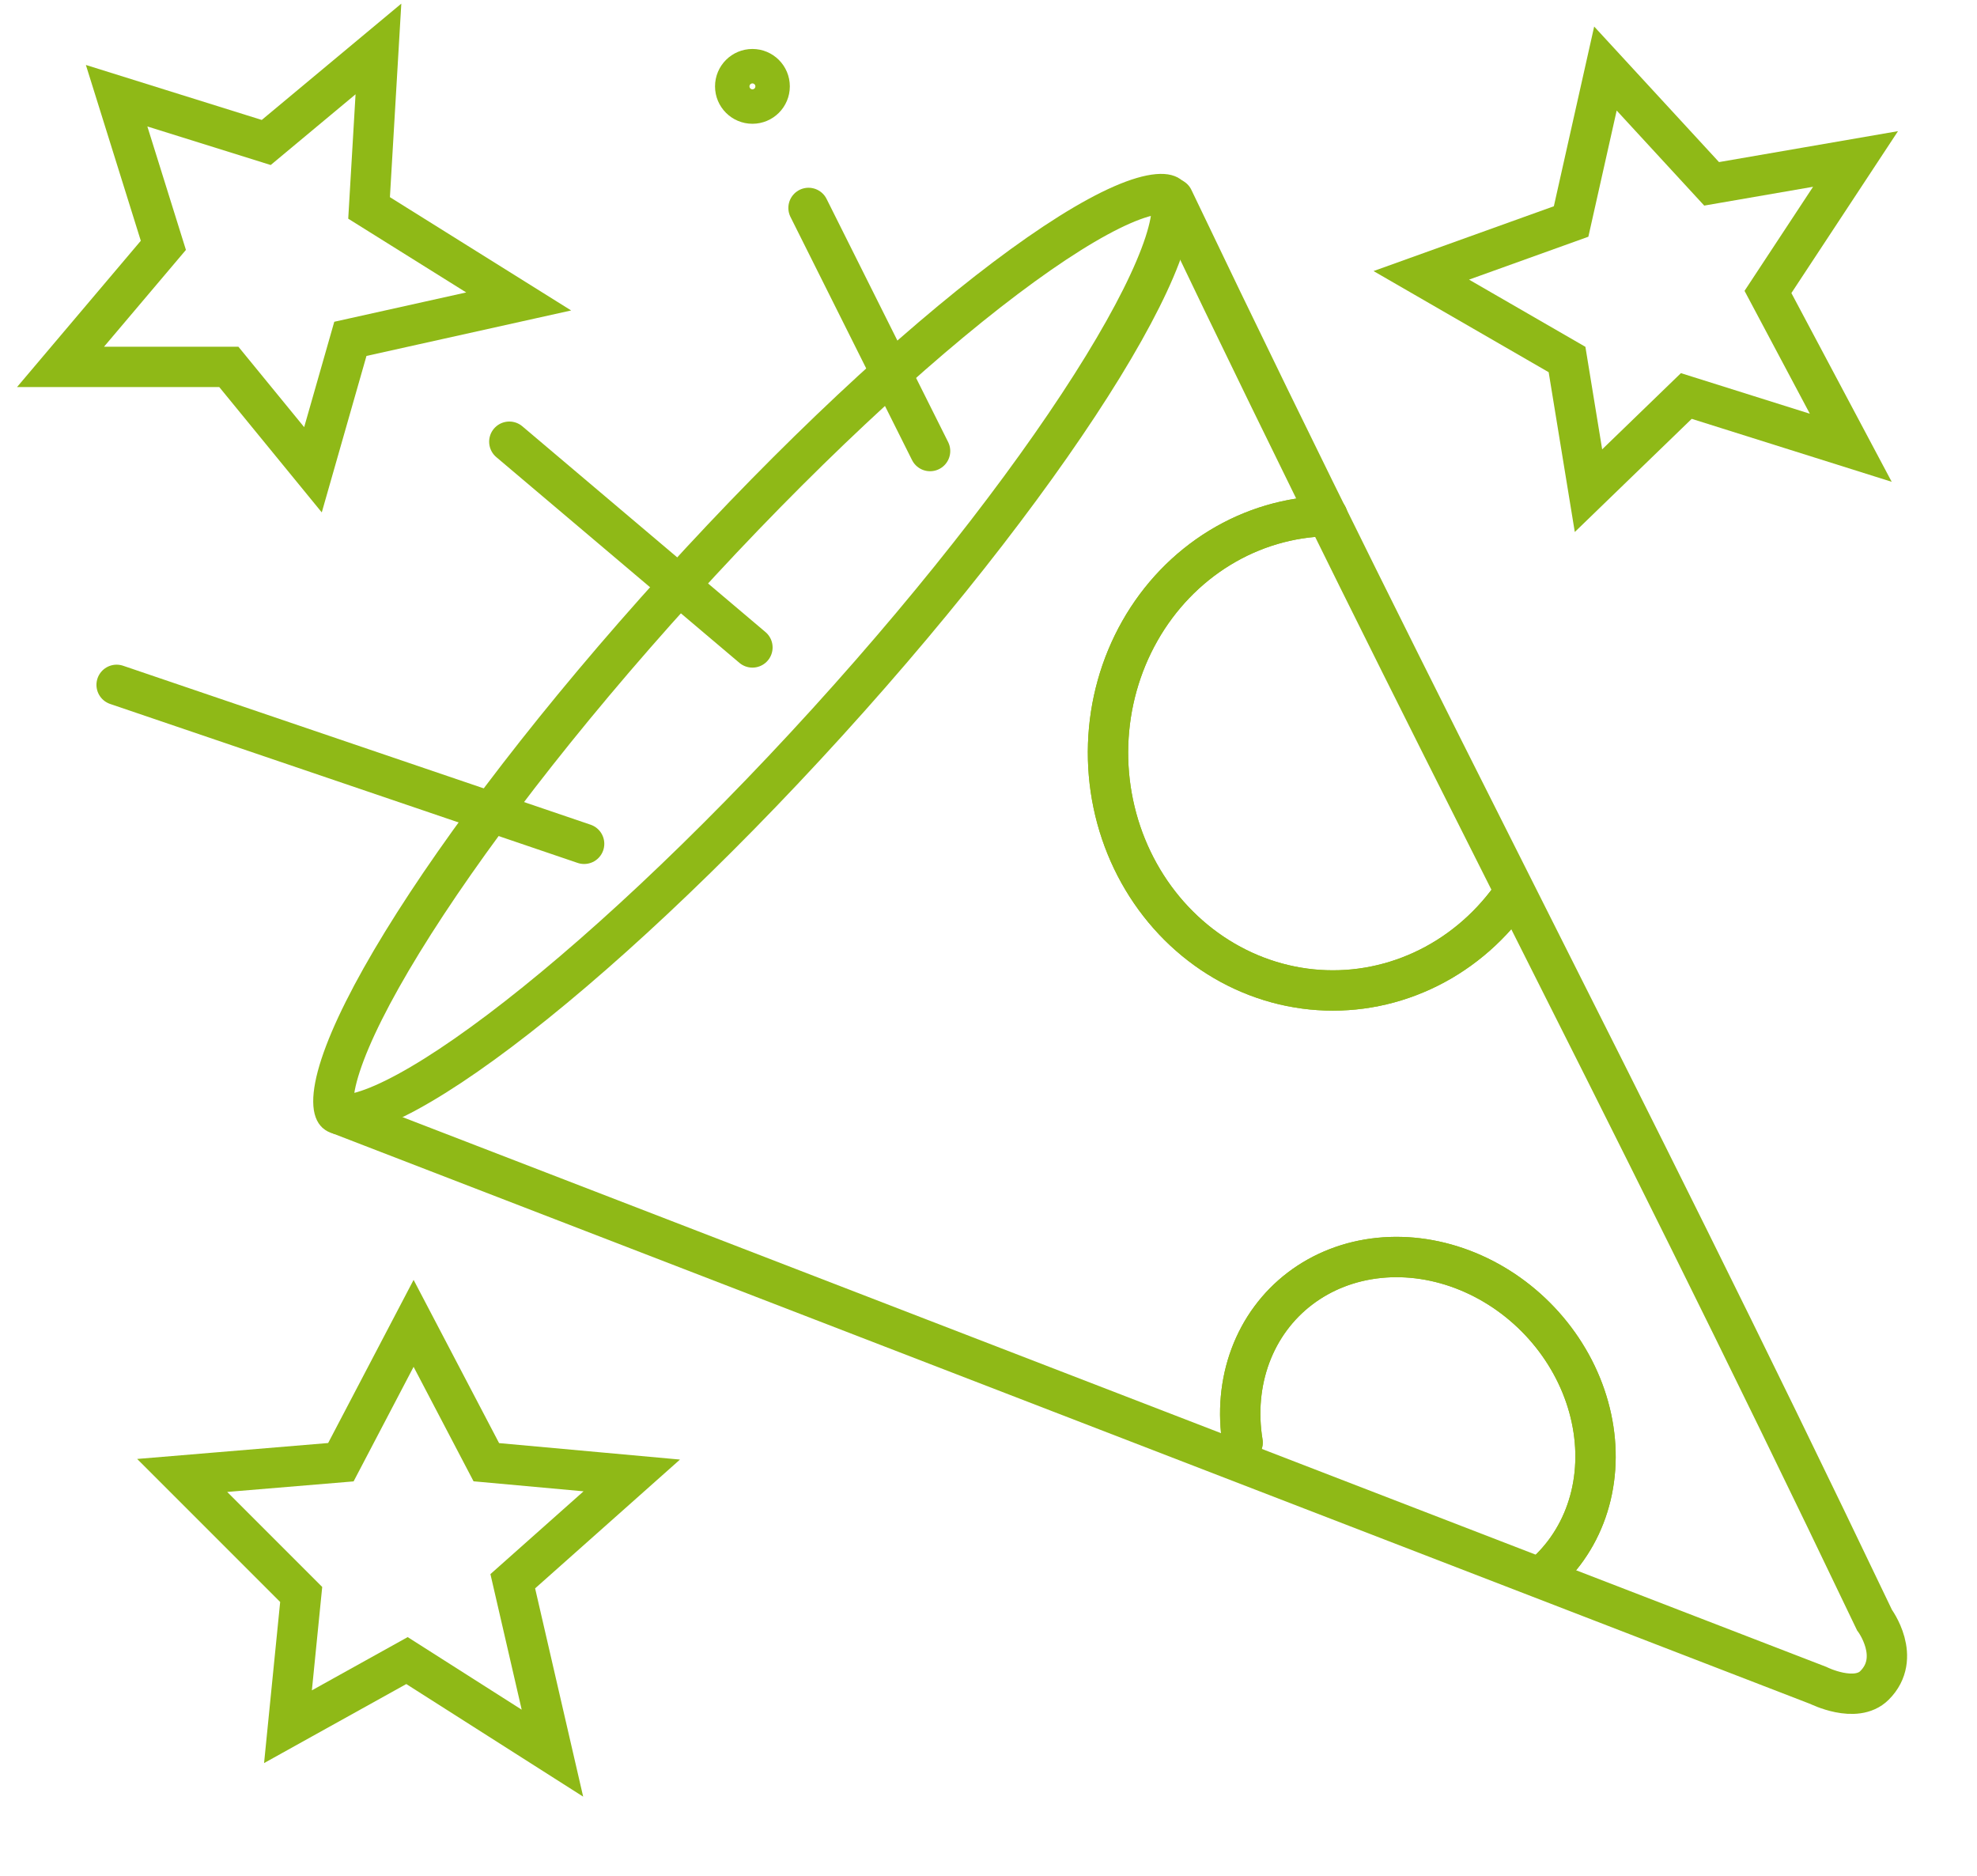
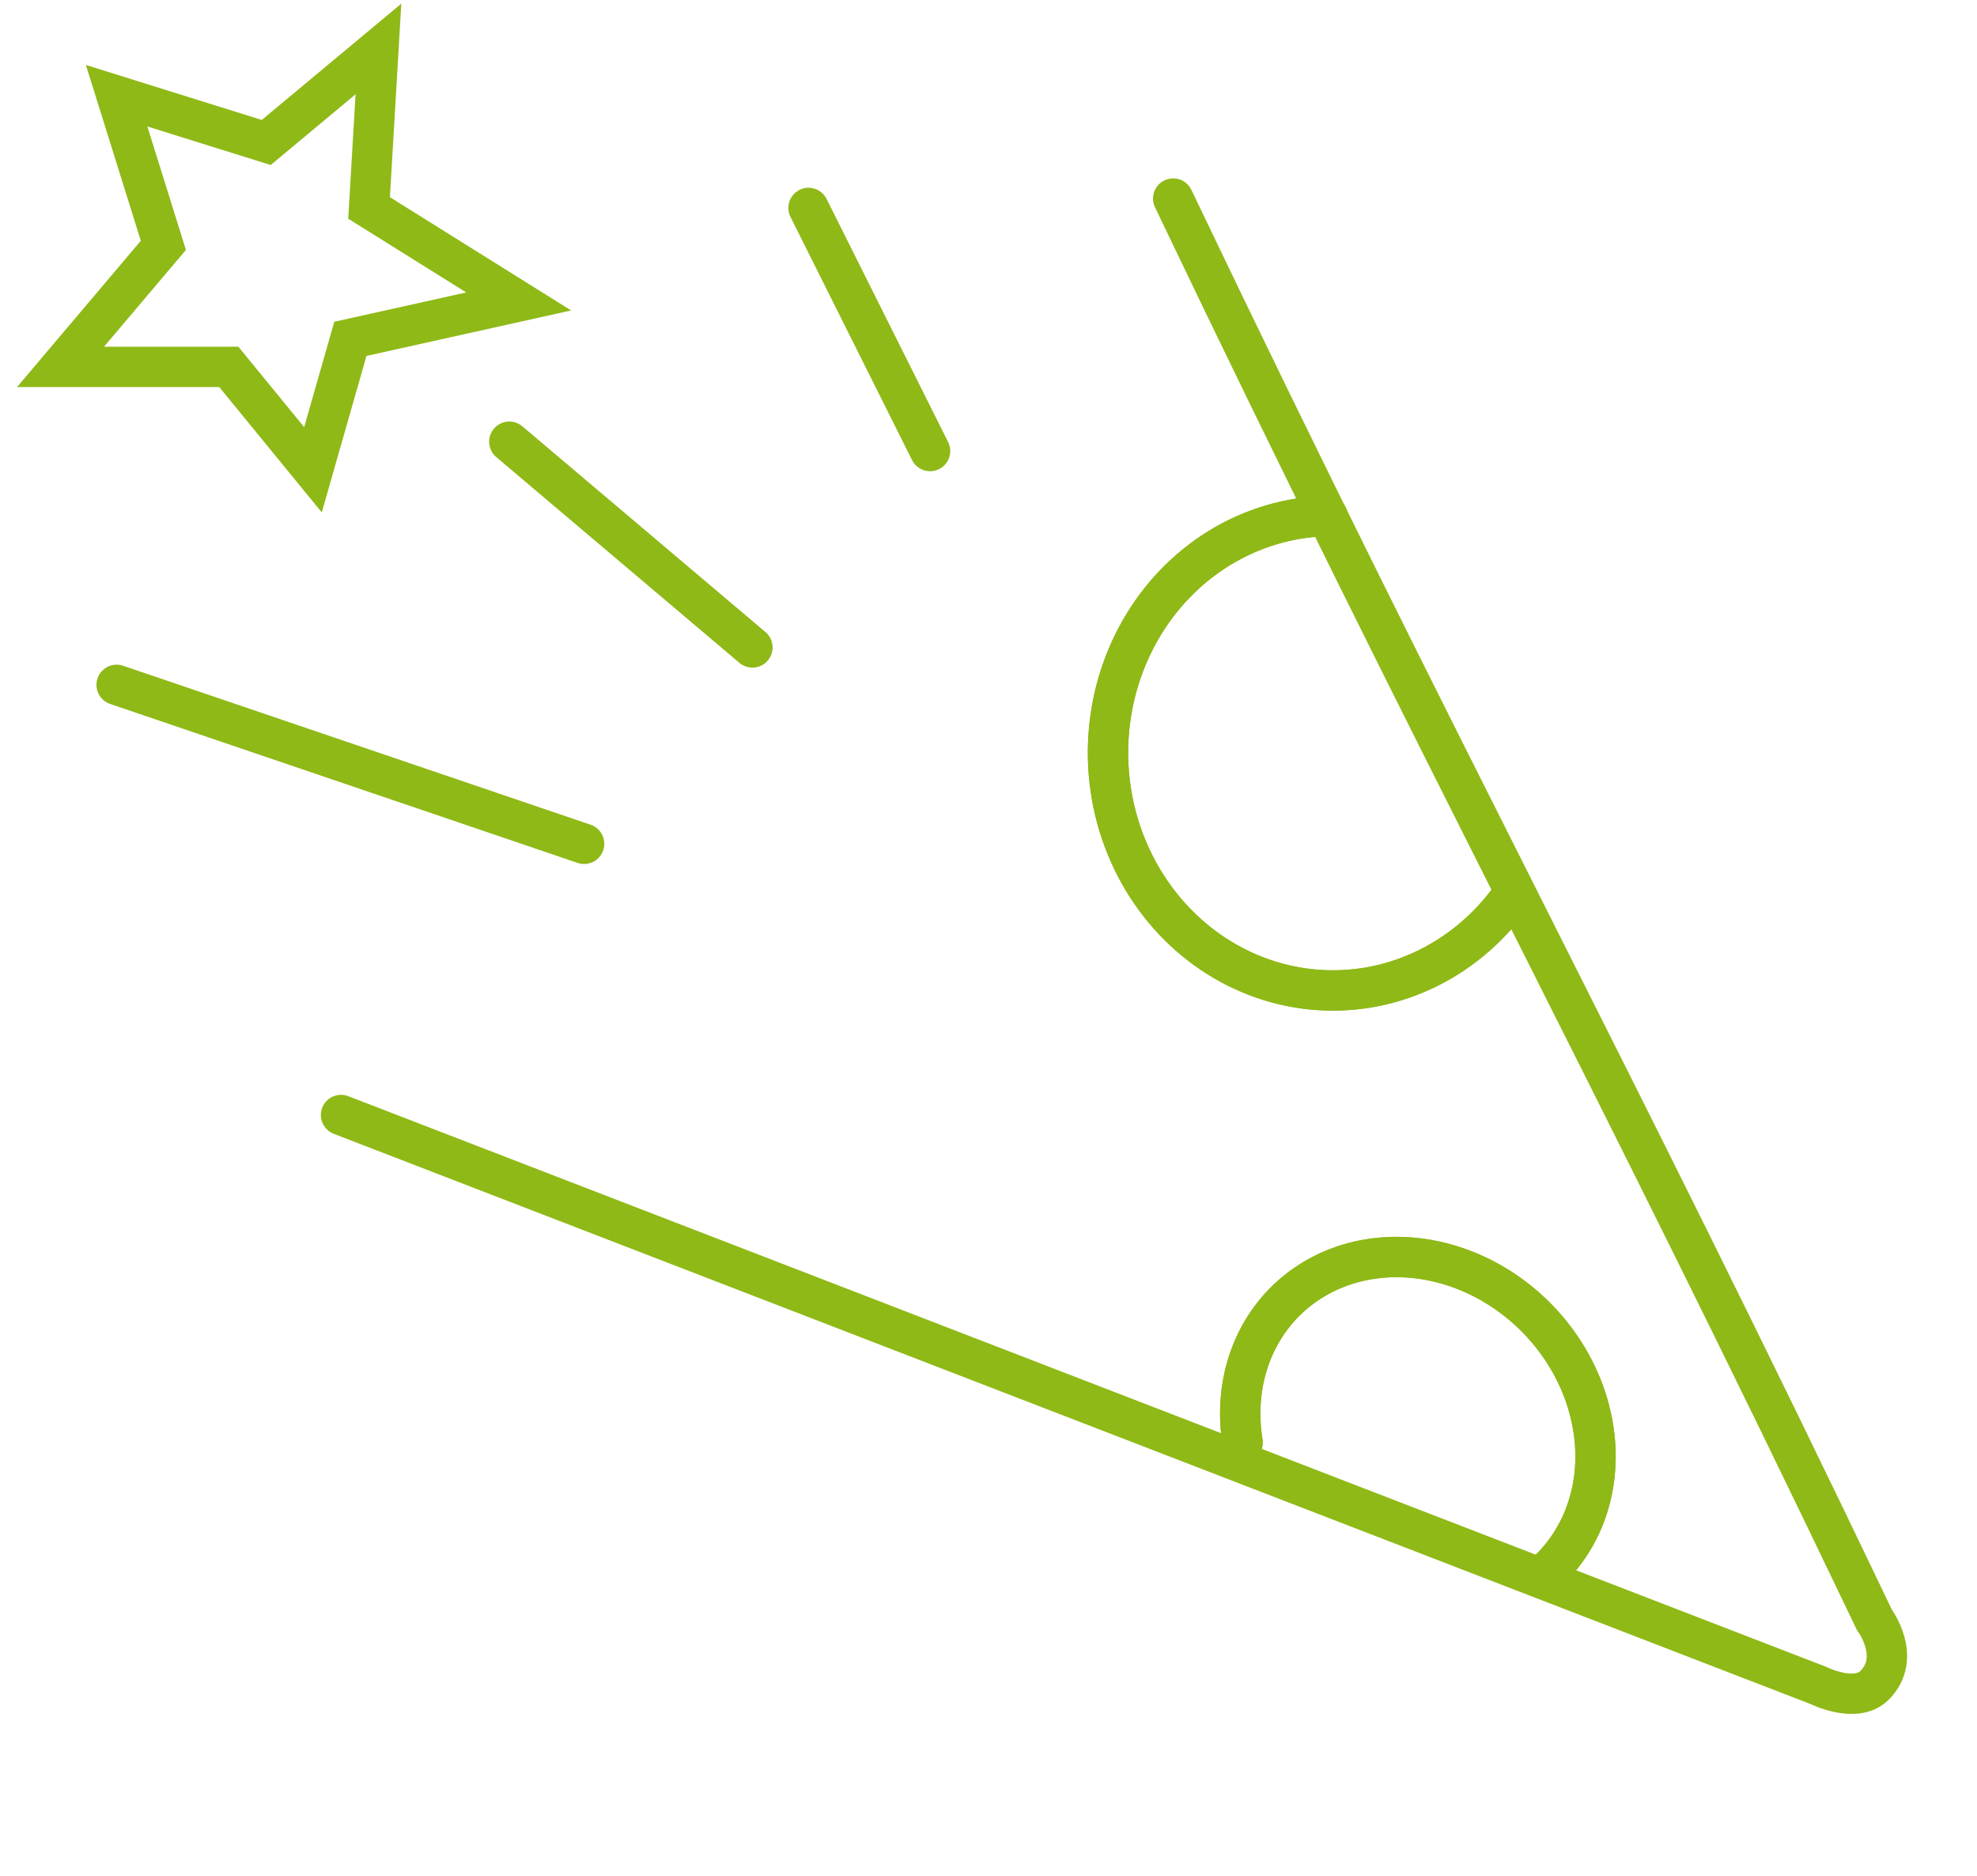
<svg xmlns="http://www.w3.org/2000/svg" width="98" height="93" viewBox="0 0 98 93" fill="none">
-   <path d="M41.01 35.8C35.152 42.248 29.371 47.617 24.773 51.085C22.466 52.825 20.499 54.055 18.993 54.714C18.236 55.045 17.651 55.207 17.23 55.243C16.808 55.28 16.683 55.183 16.661 55.163C16.639 55.142 16.53 55.027 16.526 54.603C16.522 54.181 16.627 53.583 16.884 52.798C17.396 51.236 18.432 49.16 19.942 46.698C22.955 41.788 27.745 35.519 33.603 29.071C39.461 22.622 45.242 17.253 49.841 13.785C52.147 12.046 54.115 10.815 55.621 10.156C56.377 9.826 56.962 9.664 57.383 9.627C57.805 9.59 57.93 9.688 57.953 9.708C57.975 9.728 58.084 9.843 58.087 10.267C58.091 10.689 57.986 11.287 57.729 12.072C57.217 13.634 56.181 15.71 54.671 18.172C51.659 23.082 46.868 29.351 41.01 35.8Z" stroke="#8FB917" stroke-width="2" />
  <path d="M16.905 55.264L90.136 83.537C90.136 83.537 91.985 84.464 92.917 83.537C94.307 82.154 92.917 80.293 92.917 80.293C79.593 52.418 71.479 37.717 58.155 9.842" stroke="#8FB917" stroke-width="2" stroke-linecap="round" />
  <path d="M28.955 41.823L5.781 33.944" stroke="#8FB917" stroke-width="2" stroke-linecap="round" />
  <path d="M37.298 32.09L25.247 21.893" stroke="#8FB917" stroke-width="2" stroke-linecap="round" />
  <path d="M46.104 22.356L40.079 10.306" stroke="#8FB917" stroke-width="2" stroke-linecap="round" />
-   <circle cx="37.298" cy="4.281" r="1" stroke="#8FB917" stroke-width="1.708" />
  <path d="M17.368 16.795L15.514 23.284L11.343 18.185H3L8.098 12.16L5.781 4.744L13.197 7.062L18.759 2.427L18.295 10.306L25.711 14.941L17.368 16.795Z" stroke="#8FB917" stroke-width="2" stroke-linecap="round" />
-   <path d="M83.591 19.627L78.741 24.32L77.678 17.819L70.453 13.647L77.88 10.978L79.581 3.397L84.845 9.112L91.979 7.879L87.638 14.471L91.743 22.193L83.591 19.627Z" stroke="#8FB917" stroke-width="2" stroke-linecap="round" />
-   <path d="M20.174 82.305L14.275 85.583L14.93 79.028L9.031 73.129L16.897 72.473L20.502 65.591L24.107 72.473L31.317 73.129L25.418 78.373L27.384 86.894L20.174 82.305Z" stroke="#8FB917" stroke-width="2" stroke-linecap="round" />
  <path d="M65.802 25.578C63.921 25.617 62.083 26.16 60.457 27.155C58.831 28.15 57.471 29.565 56.505 31.268C55.538 32.971 54.997 34.906 54.93 36.892C54.864 38.879 55.276 40.852 56.126 42.627C56.977 44.402 58.238 45.921 59.794 47.043C61.349 48.164 63.147 48.851 65.02 49.039C66.892 49.227 68.778 48.911 70.501 48.119C72.225 47.328 73.729 46.087 74.874 44.512" stroke="#8FB917" stroke-width="2" stroke-linecap="round" />
  <path d="M65.802 25.578C63.921 25.617 62.083 26.16 60.457 27.155C58.831 28.15 57.471 29.565 56.505 31.268C55.538 32.971 54.997 34.906 54.93 36.892C54.864 38.879 55.276 40.852 56.126 42.627C56.977 44.402 58.238 45.921 59.794 47.043C61.349 48.164 63.147 48.851 65.02 49.039C66.892 49.227 68.778 48.911 70.501 48.119C72.225 47.328 73.729 46.087 74.874 44.512" stroke="#8FB917" stroke-width="2" stroke-linecap="round" />
  <path d="M76.841 77.758C77.835 76.776 78.531 75.526 78.866 74.124C79.2 72.722 79.161 71.214 78.752 69.742C78.344 68.269 77.579 66.88 76.529 65.703C75.48 64.527 74.179 63.602 72.75 63.015C71.321 62.428 69.809 62.198 68.356 62.347C66.904 62.495 65.557 63.018 64.443 63.865C63.329 64.712 62.483 65.857 61.985 67.192C61.487 68.526 61.353 70.008 61.595 71.497" stroke="#8FB917" stroke-width="2" stroke-linecap="round" />
  <path d="M76.841 77.758C77.835 76.776 78.531 75.526 78.866 74.124C79.2 72.722 79.161 71.214 78.752 69.742C78.344 68.269 77.579 66.88 76.529 65.703C75.48 64.527 74.179 63.602 72.75 63.015C71.321 62.428 69.809 62.198 68.356 62.347C66.904 62.495 65.557 63.018 64.443 63.865C63.329 64.712 62.483 65.857 61.985 67.192C61.487 68.526 61.353 70.008 61.595 71.497" stroke="#8FB917" stroke-width="2" stroke-linecap="round" />
</svg>